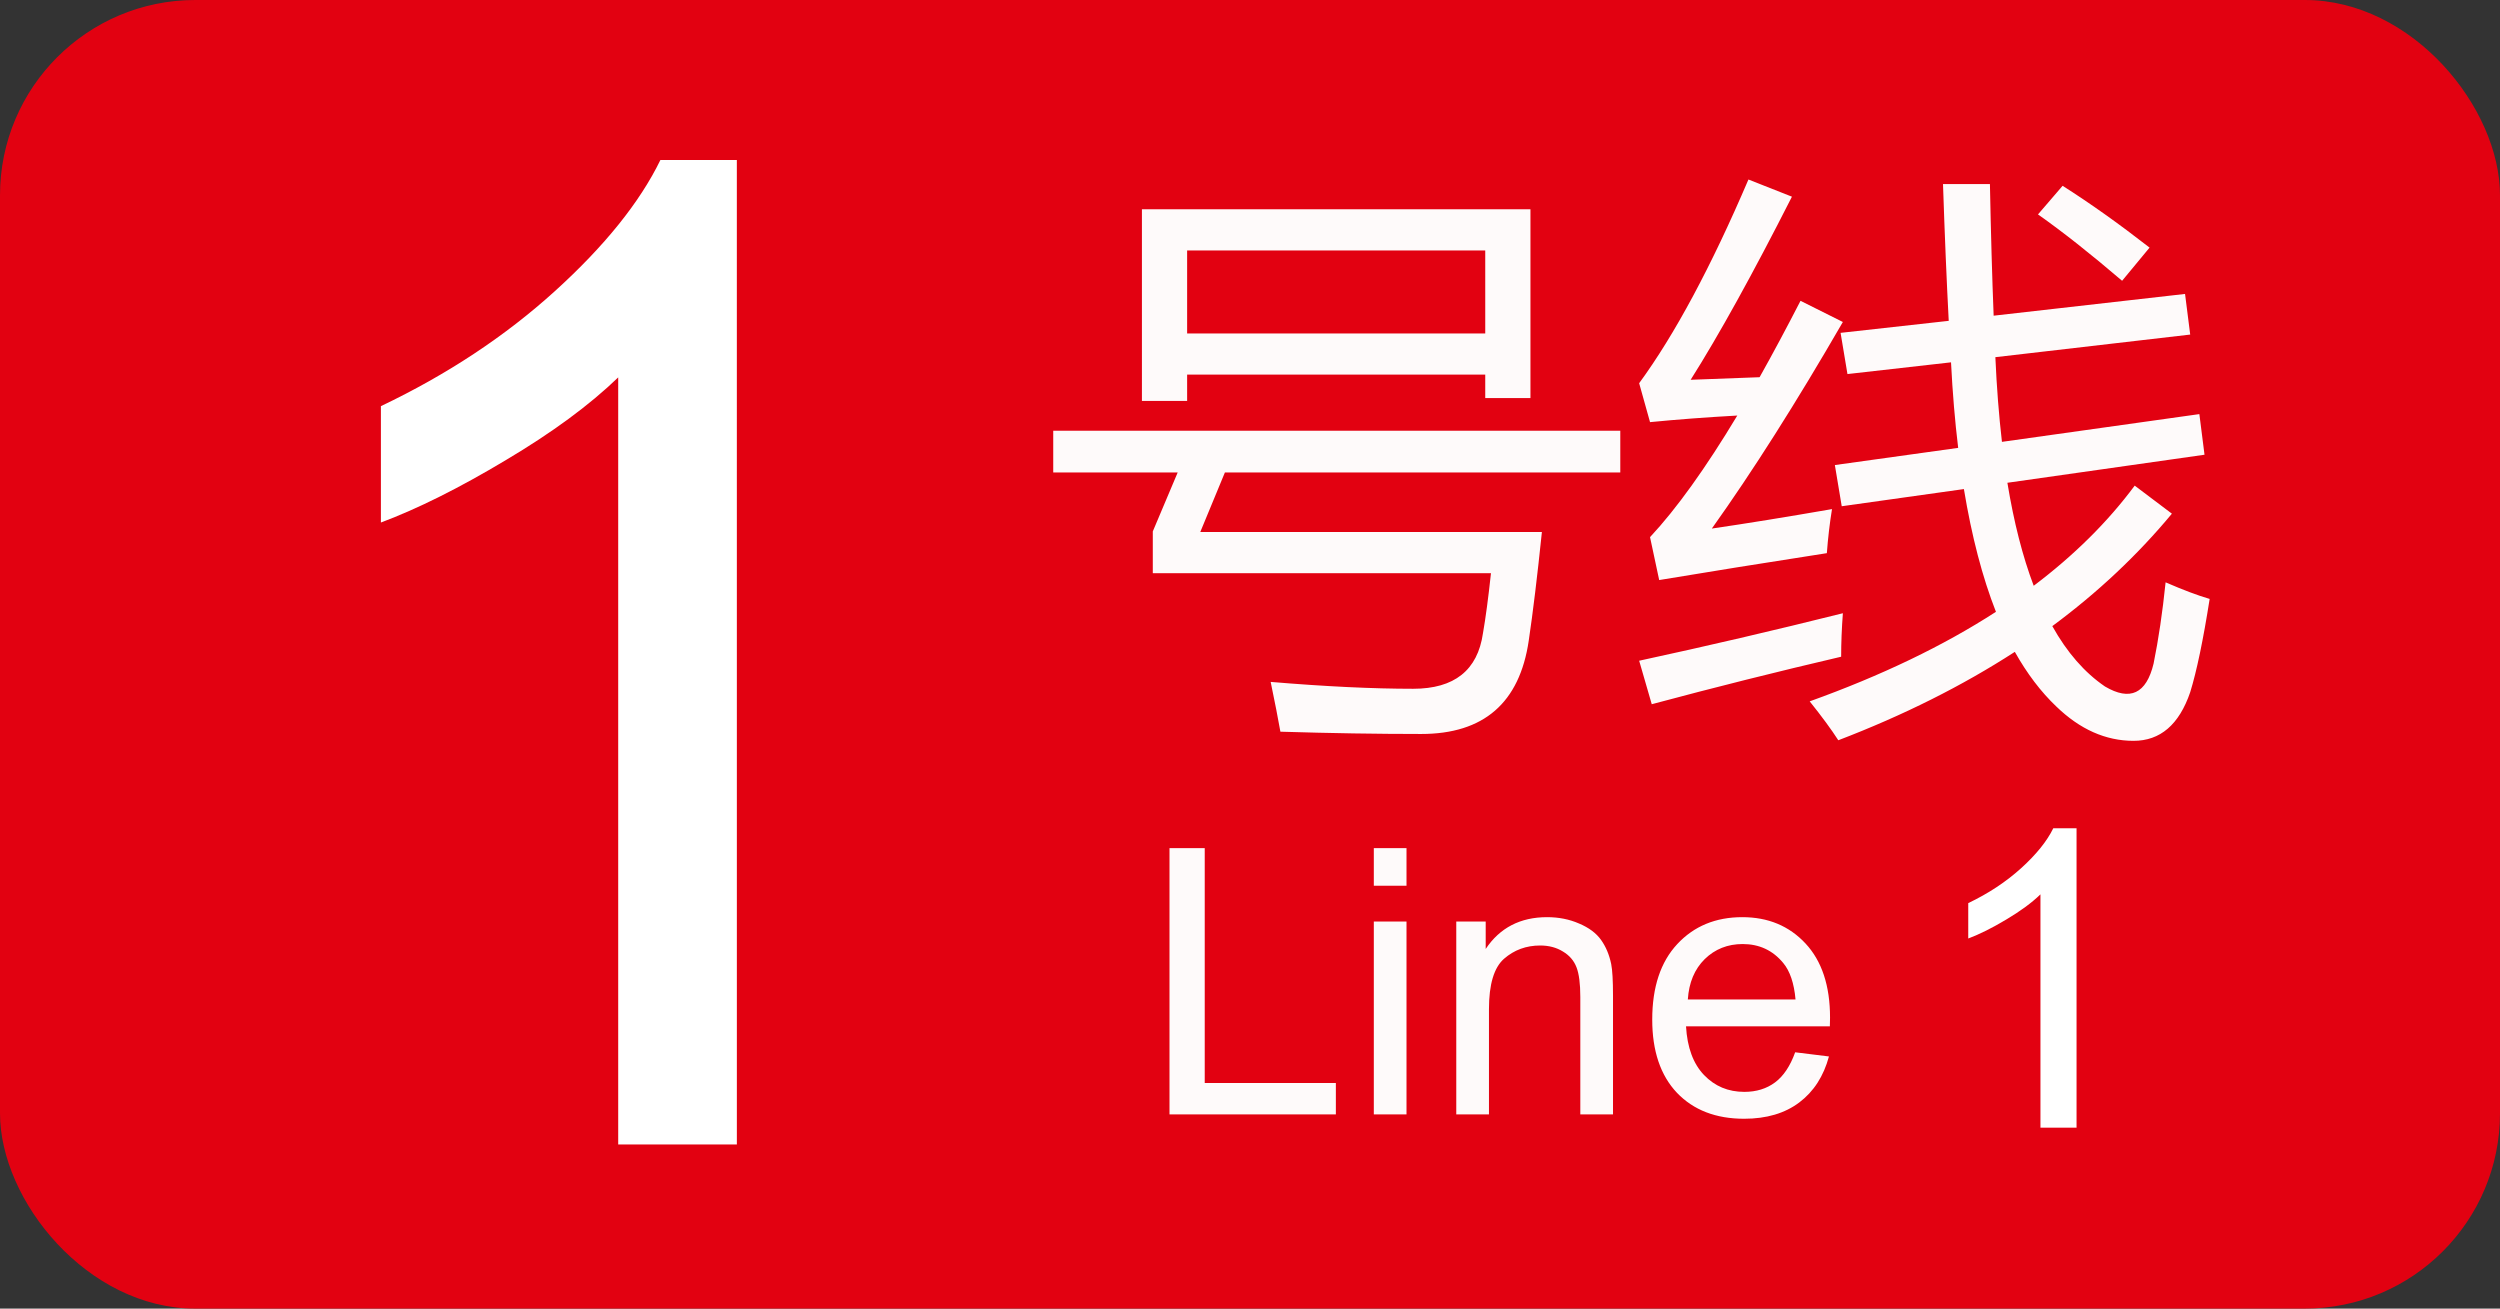
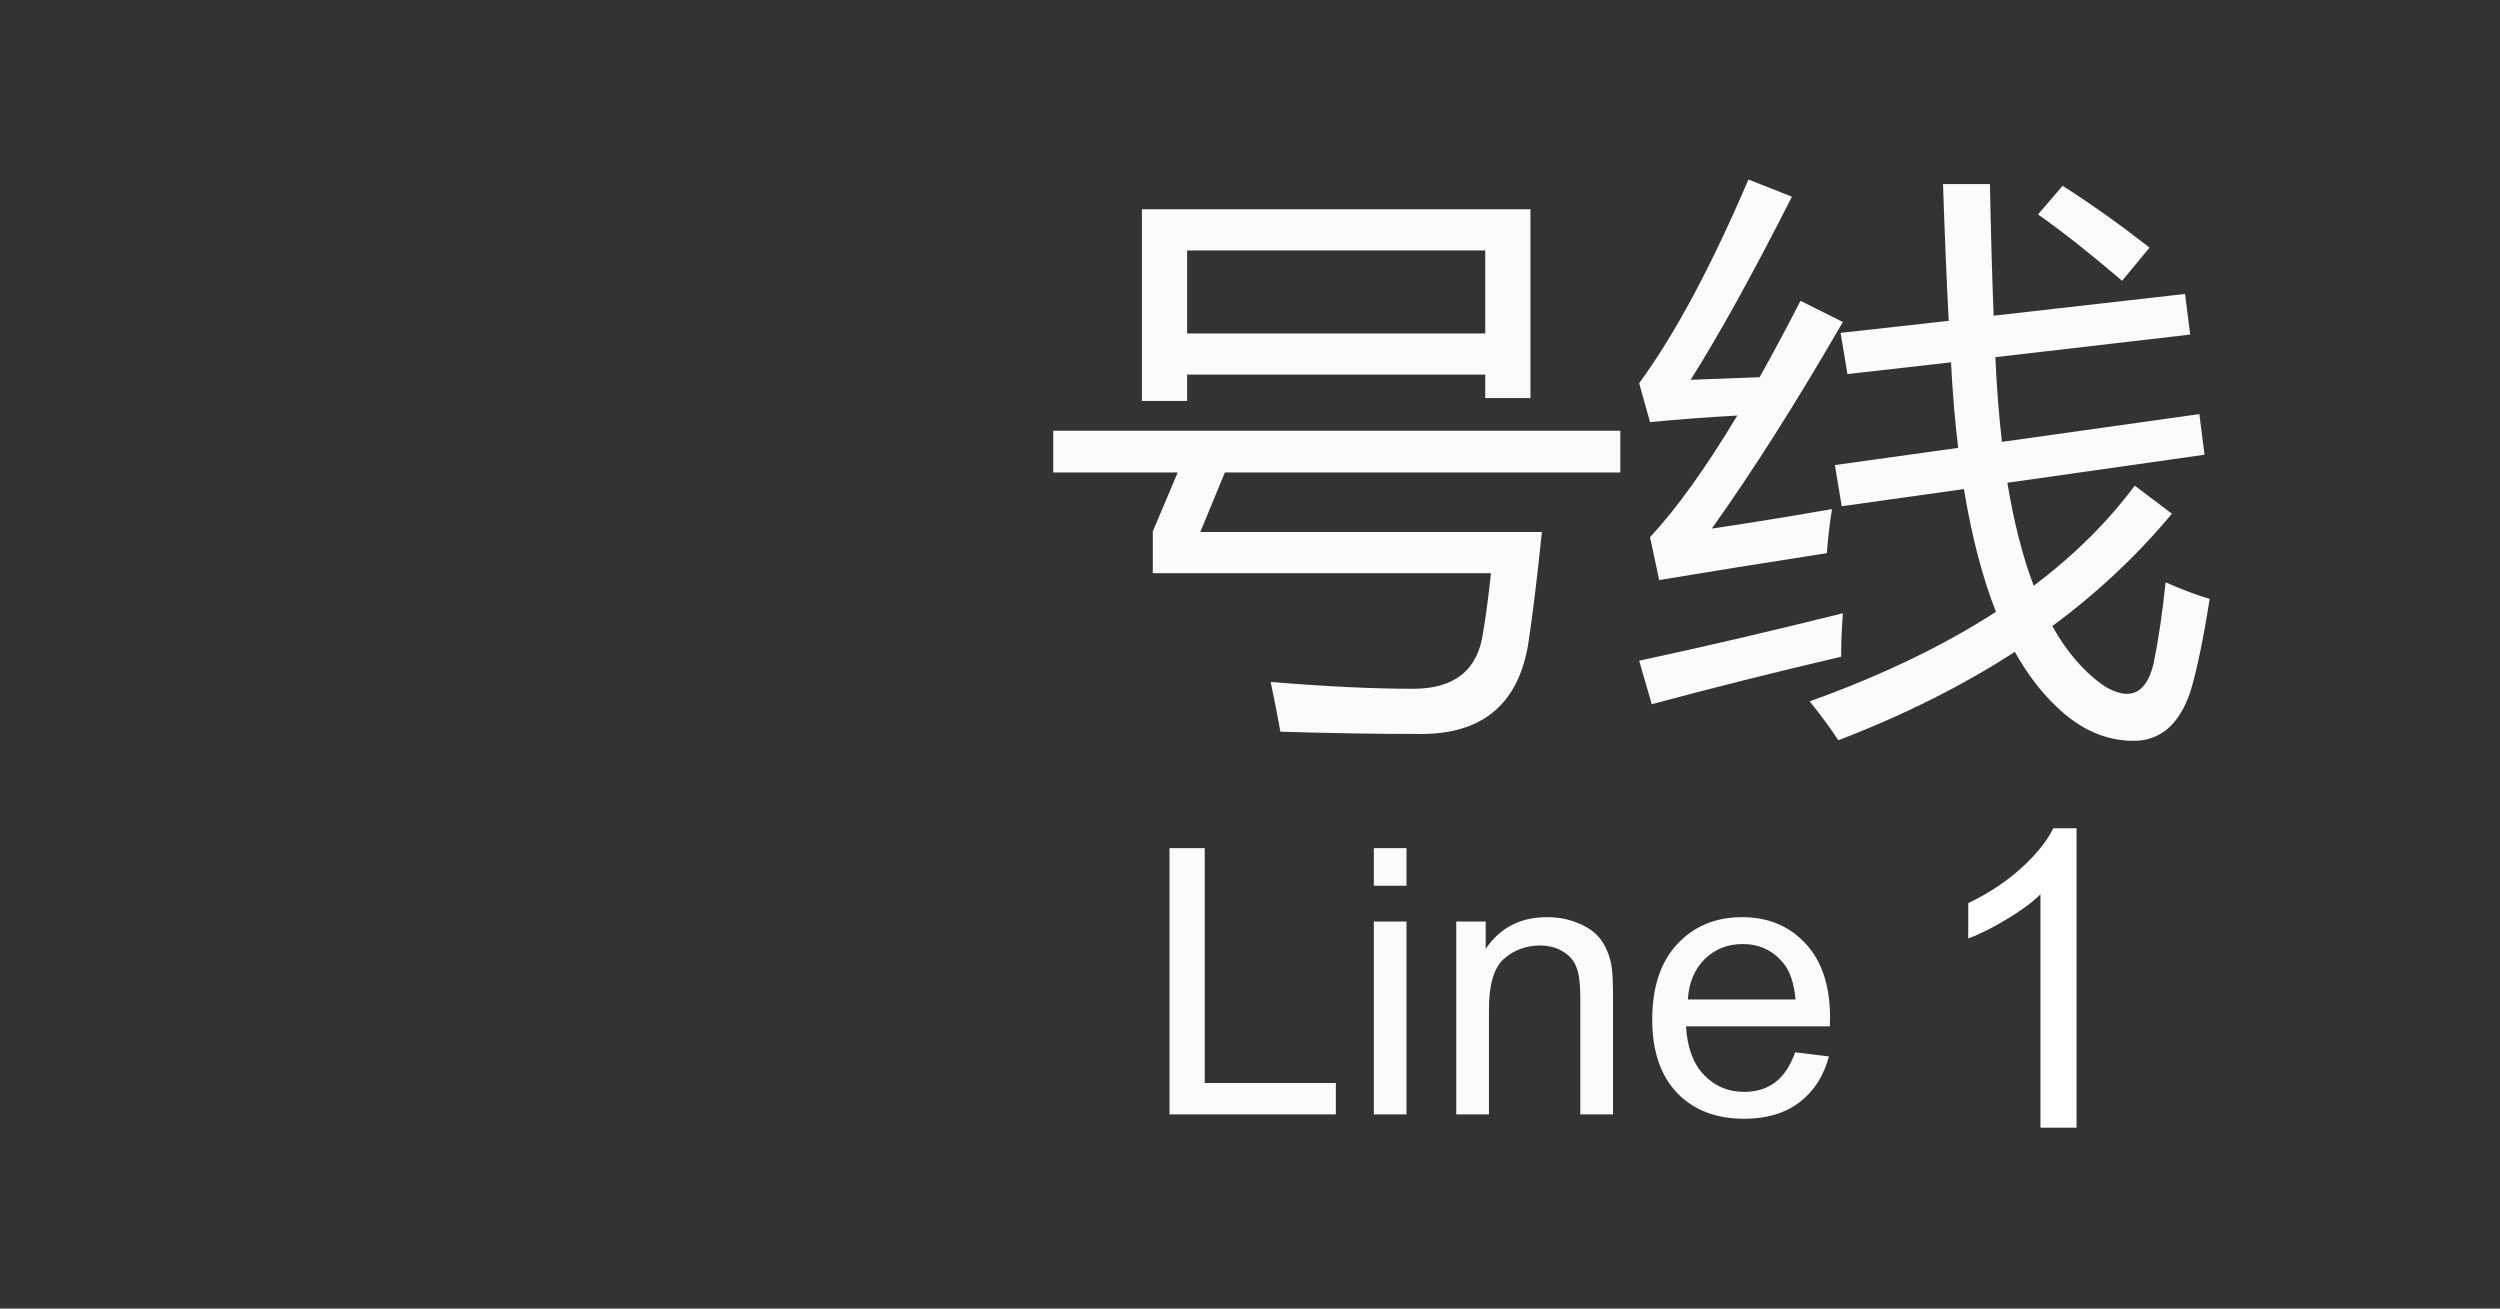
<svg xmlns="http://www.w3.org/2000/svg" xmlns:ns1="http://sodipodi.sourceforge.net/DTD/sodipodi-0.dtd" xmlns:ns2="http://www.inkscape.org/namespaces/inkscape" version="1.1" id="Layer_1" x="0px" y="0px" viewBox="0 0 512 268" xml:space="preserve" width="512" height="268" ns1:docname="CCRT_Line1_icon.svg" ns2:version="1.3.2 (091e20e, 2023-11-25, custom)" ns2:export-filename="CCRT_L6_icon.png" ns2:export-xdpi="96" ns2:export-ydpi="96">
  <rect x="0" y="0" width="512" height="268" fill="#333333" stroke="none" />
  <ns1:namedview id="namedview1" pagecolor="#ffffff" bordercolor="#000000" borderopacity="0.25" ns2:showpageshadow="2" ns2:pageopacity="0.0" ns2:pagecheckerboard="0" ns2:deskcolor="#d1d1d1" ns2:zoom="2.0000001" ns2:cx="253.99999" ns2:cy="147.25" ns2:window-width="1920" ns2:window-height="991" ns2:window-x="-9" ns2:window-y="-9" ns2:window-maximized="1" ns2:current-layer="Layer_1" />
  <defs id="defs1">
    <rect x="68.156" y="35.325" width="40.459" height="68.771" id="rect1" />
    <rect x="68.156" y="35.325" width="41.234" height="68.142" id="rect2" />
  </defs>
  <style type="text/css" id="style1">
	.st0{fill:#DE0079;}
	.st1{fill:#FFFFFF;}
</style>
-   <rect style="opacity:0.98;fill:#e50011;stroke-width:7.559;stroke-linecap:square;fill-opacity:1" id="rect10" width="512" height="268" x="0" y="0" rx="40" ry="40" ns2:label="rect1" />
  <g id="g5" transform="matrix(0.936,0,0,0.936,-4.581,16.723)" style="stroke-width:1.069" ns2:label="g1">
-     <path d="M 90.51,89.369 H 85.236 V 55.766 q -1.904,1.816 -5.01,3.633 -3.076,1.816 -5.537,2.725 v -5.098 q 4.424,-2.08 7.734,-5.039 3.311,-2.959 4.688,-5.742 h 3.398 z" id="text1" style="font-size:60px;font-family:Arial;-inkscape-font-specification:Arial;white-space:pre;fill:#ffffff;stroke-width:0.216" ns2:label="text2" transform="matrix(4.923,0,0,4.995,-279.458,-213.845)" aria-label="1" />
-   </g>
+     </g>
  <path style="font-size:120px;line-height:1;font-family:'Microsoft YaHei';-inkscape-font-specification:'Microsoft YaHei';white-space:pre;opacity:0.98;fill:#ffffff;stroke-width:7.559;stroke-linecap:square" d="M 233.866,42.858 H 313.436 v 38.672 h -9.258 V 76.725 H 243.124 v 5.391 h -9.258 z m 2.227,74.531 v -8.555 l 5.098,-12.07 h -25.488 v -8.555 h 116.133 v 8.555 h -80.977 l -5.039,12.188 h 69.961 q -1.406,13.594 -2.695,22.266 -2.812,19.102 -22.031,19.102 -13.477,0 -28.828,-0.469 -0.703,-3.984 -1.992,-10.195 16.758,1.406 29.18,1.406 12.656,0 14.297,-11.367 0.82,-4.688 1.641,-12.305 z M 304.178,51.295 H 243.124 v 16.992 h 61.055 z M 370.623,143.639 q 22.031,-7.91 38.145,-18.34 -4.16,-10.605 -6.562,-25.137 l -25.02,3.516 -1.406,-8.437 25.254,-3.516 q -0.996,-8.203 -1.465,-17.52 l -21.211,2.402 -1.406,-8.438 22.148,-2.461 q -0.645,-12.188 -1.172,-28.008 h 9.609 q 0.293,15.117 0.762,26.953 l 39.199,-4.453 1.055,8.32 -39.902,4.629 q 0.41,9.258 1.348,17.344 l 40.43,-5.684 1.055,8.32 -40.371,5.742 q 1.992,12.129 5.391,21.094 12.422,-9.375 20.684,-20.508 l 7.617,5.742 q -10.547,12.715 -24.492,23.027 4.512,8.086 10.781,12.363 7.734,4.57 9.961,-4.688 1.523,-7.5 2.461,-16.641 5.391,2.344 9.023,3.398 -1.992,12.656 -3.984,19.102 -3.398,9.961 -11.602,9.961 -8.555,0 -15.82,-7.031 -4.746,-4.512 -8.496,-11.191 -16.113,10.43 -36.152,18.105 -2.109,-3.281 -5.859,-7.969 z m -20.039,-35.391 q 10.43,-1.523 24.609,-3.984 -0.703,4.336 -1.055,9.023 -19.57,3.047 -34.336,5.508 l -1.875,-8.789 q 8.145,-8.73 17.871,-24.902 -9.492,0.527 -17.871,1.348 l -2.227,-7.969 q 10.898,-14.883 22.383,-41.719 l 8.906,3.516 q -12.07,23.789 -20.742,37.5 6.973,-0.234 14.121,-0.527 4.043,-7.207 8.379,-15.645 l 8.672,4.336 Q 363.123,90.67 350.584,108.248 Z m -14.883,27.07 q 20.625,-4.453 41.719,-9.727 -0.352,4.688 -0.352,8.906 -19.57,4.57 -38.789,9.727 z m 81.68,-91.406 5.039,-5.859 q 8.32,5.273 17.812,12.656 l -5.625,6.797 q -9.727,-8.32 -17.227,-13.594 z" id="text9" aria-label="号线" ns2:label="path3" />
  <g id="g9" transform="matrix(0.946,0,0,0.946,-11.477,12.253)" ns2:label="g2" style="stroke-width:1.057">
    <path d="M 241.617,228.104 V 170.464 h 7.628 v 50.838 h 28.388 v 6.802 z m 44.233,-49.502 V 170.464 h 7.077 v 8.139 z m 0,49.502 v -41.756 h 7.077 v 41.756 z m 17.85,0 v -41.756 h 6.37 v 5.937 q 4.6,-6.881 13.29,-6.881 3.775,0 6.92,1.376 3.185,1.337 4.757,3.539 1.573,2.202 2.202,5.229 0.393,1.966 0.393,6.881 v 25.675 h -7.077 v -25.399 q 0,-4.325 -0.826,-6.448 -0.826,-2.162 -2.949,-3.421 -2.084,-1.298 -4.915,-1.298 -4.522,0 -7.824,2.87 -3.263,2.87 -3.263,10.891 v 22.805 z m 73.368,-13.447 7.313,0.904 q -1.73,6.409 -6.409,9.947 -4.679,3.539 -11.953,3.539 -9.161,0 -14.548,-5.622 -5.347,-5.662 -5.347,-15.845 0,-10.537 5.426,-16.356 5.426,-5.819 14.076,-5.819 8.375,0 13.683,5.701 5.308,5.701 5.308,16.042 0,0.629 -0.039,1.887 h -31.14 q 0.393,6.881 3.892,10.537 3.499,3.657 8.729,3.657 3.893,0 6.645,-2.045 2.752,-2.045 4.364,-6.527 z m -23.237,-11.442 h 23.316 q -0.472,-5.269 -2.674,-7.903 -3.381,-4.089 -8.768,-4.089 -4.875,0 -8.217,3.263 -3.303,3.263 -3.657,8.729 z" id="text8" style="font-size:80.523px;line-height:201.309px;font-family:Arial;-inkscape-font-specification:Arial;text-align:center;text-anchor:middle;opacity:0.98;fill:#ffffff;stroke-width:7.987;stroke-linecap:square" transform="translate(23.7,0.2)" aria-label="Line" ns2:label="path4" />
    <path d="M 90.51,89.369 H 85.236 V 55.766 q -1.904,1.816 -5.01,3.633 -3.076,1.816 -5.537,2.725 v -5.098 q 4.424,-2.08 7.734,-5.039 3.311,-2.959 4.688,-5.742 h 3.398 z" id="text2" style="-inkscape-font-specification:Arial;fill:#ffffff;stroke-width:0.708" ns2:label="text5" transform="matrix(1.482,0,0,1.503,327.55,96.852)" aria-label="1" />
  </g>
</svg>